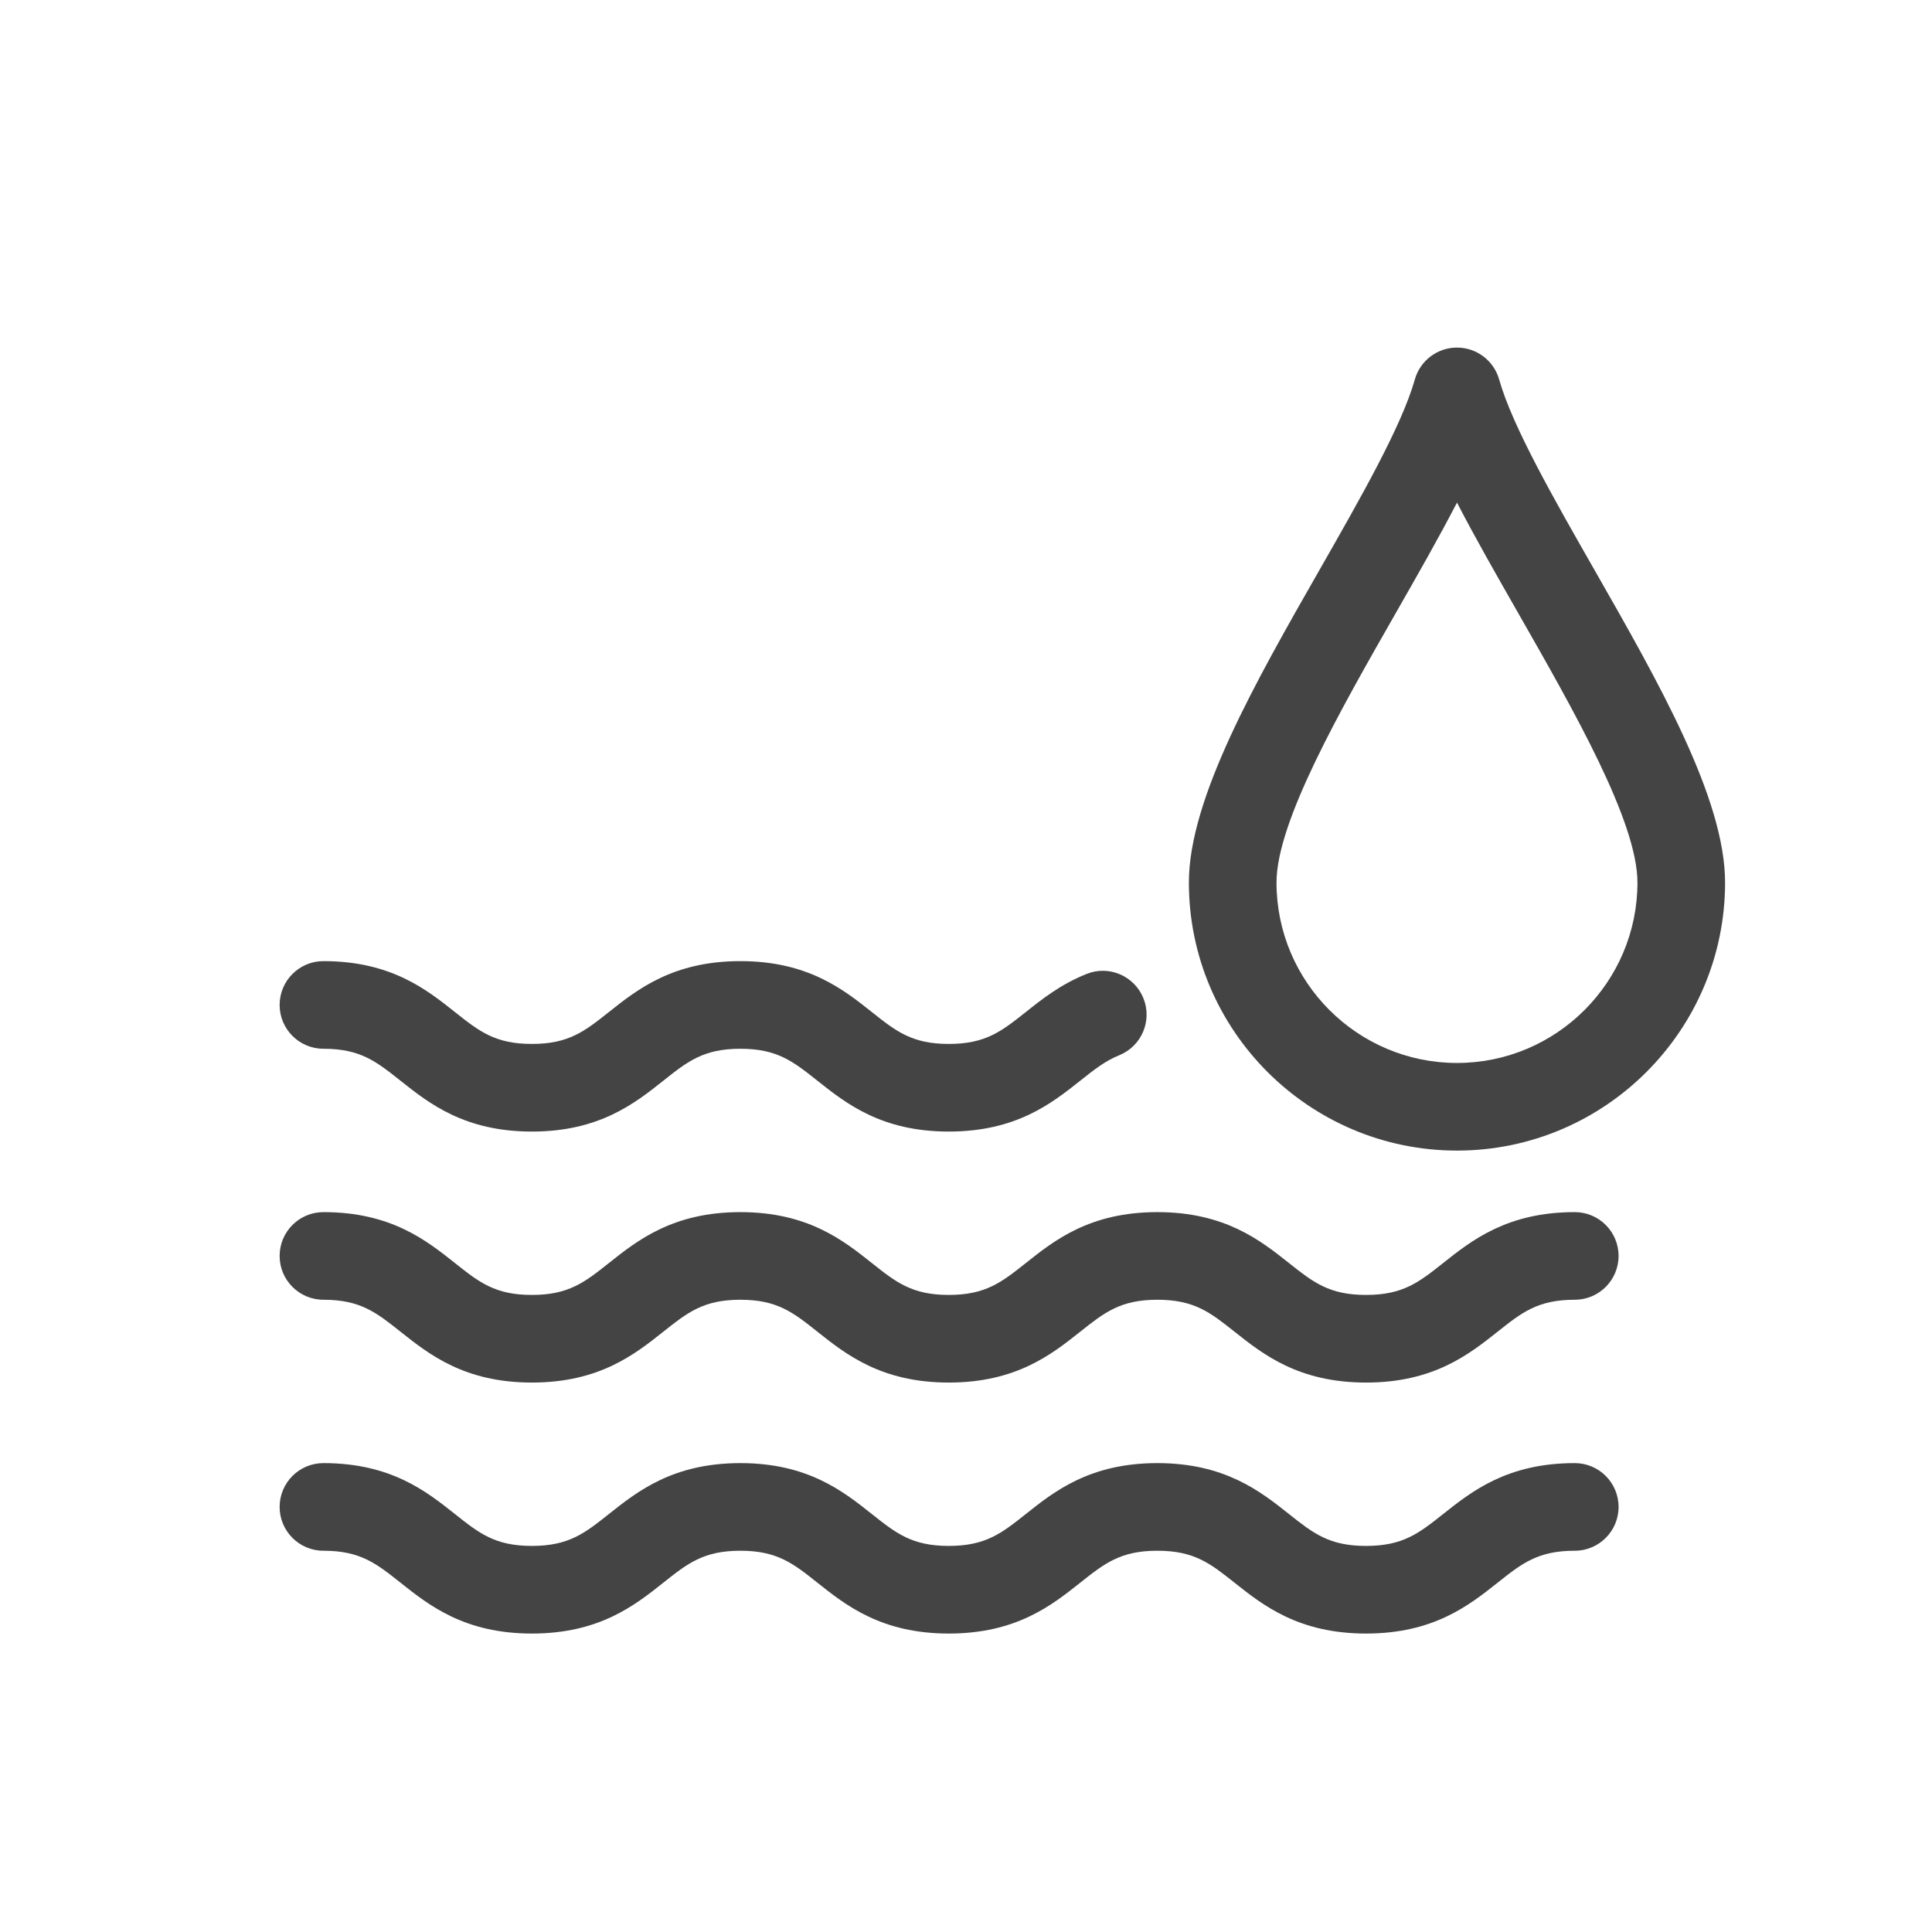
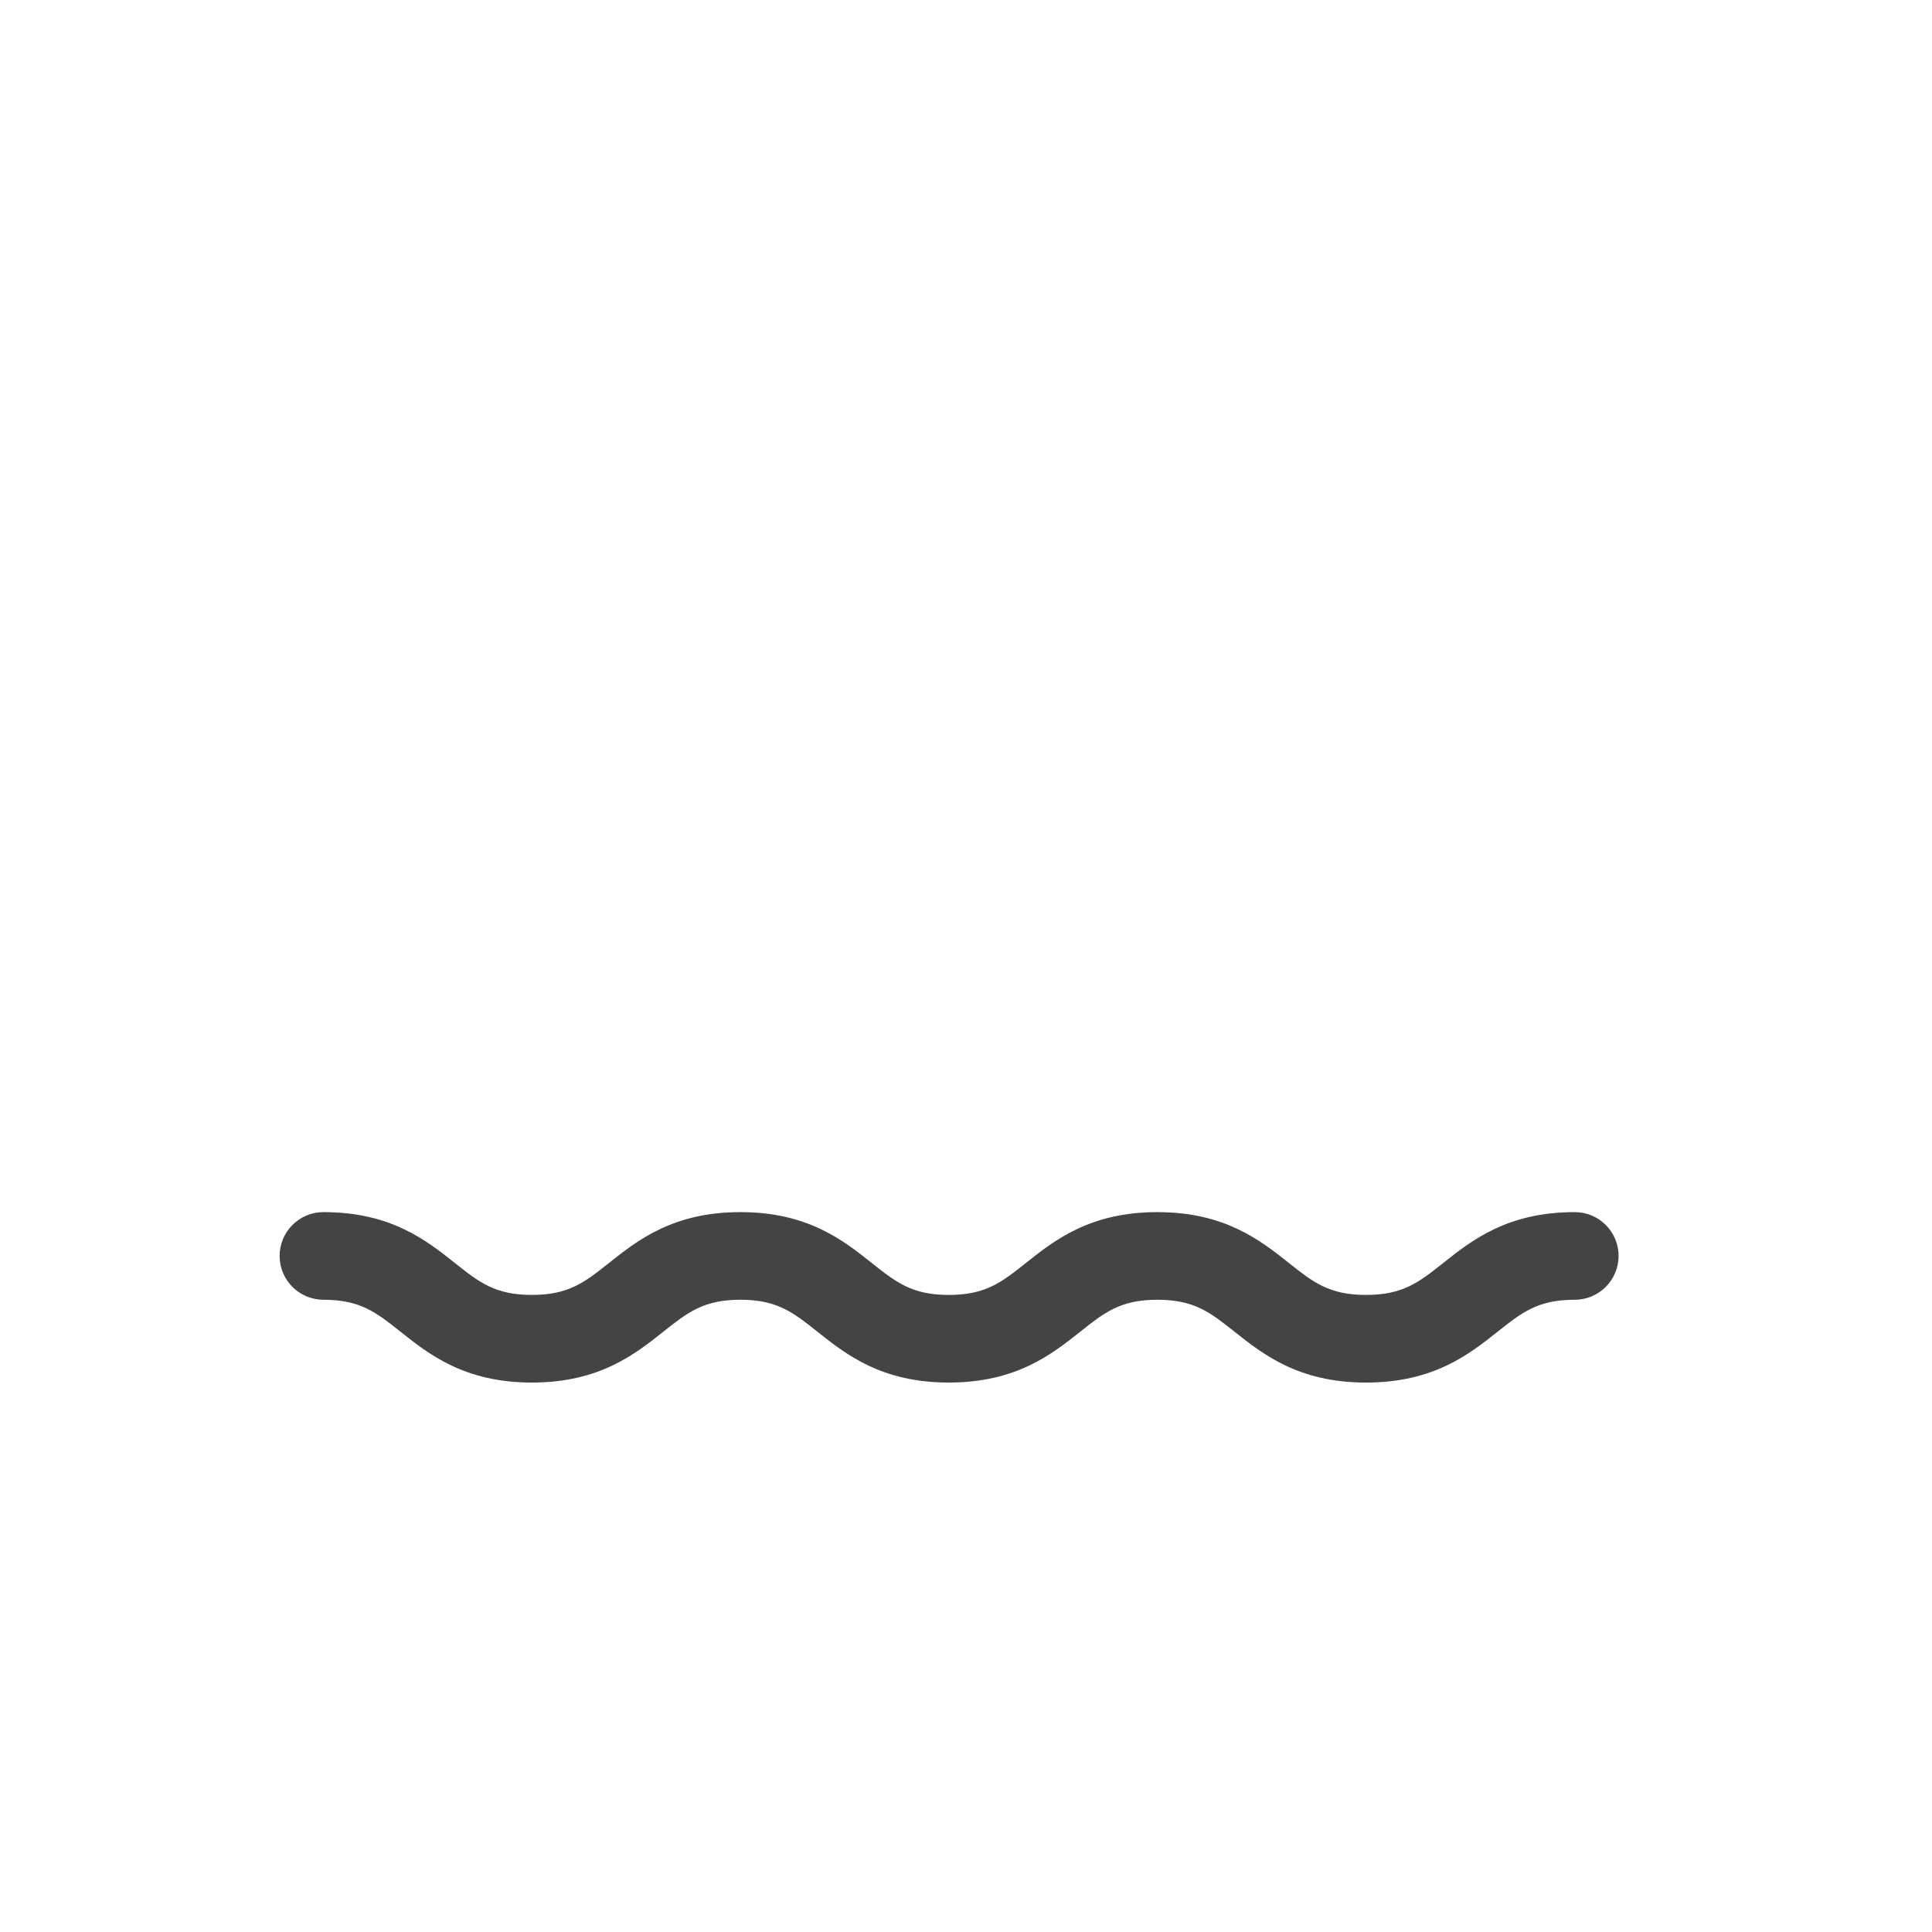
<svg xmlns="http://www.w3.org/2000/svg" viewBox="0 0 595.28 595.28">
-   <path fill="#444" d="M531.524,271.915c0-25.866-20.522-61.796-40.372-96.539c-12.397-21.701-25.221-44.148-29.232-58.43                             c-1.64-5.828-6.947-9.852-12.999-9.852c-6.047,0-11.36,4.024-12.994,9.843c-4.017,14.291-16.84,36.73-29.237,58.438                             c-19.851,34.743-40.377,70.672-40.377,96.539c0,45.546,37.06,82.601,82.608,82.601S531.524,317.461,531.524,271.915z                             M393.313,271.915c0-18.703,19.56-52.937,36.822-83.153c6.728-11.768,13.271-23.23,18.786-33.909                             c5.515,10.679,12.058,22.141,18.786,33.917c17.258,30.208,36.817,64.441,36.817,83.145c0,30.657-24.943,55.601-55.604,55.601                             S393.313,302.572,393.313,271.915z" />
-   <path fill="#444" d="M334.755,300.102c-7.94,3.182-13.649,7.717-18.685,11.725c-7.458,5.915-12.38,9.826-23.735,9.826                             c-11.343,0-16.26-3.911-23.708-9.826c-8.794-6.987-19.741-15.688-40.5-15.688c-20.768,0-31.719,8.701-40.518,15.688                             c-7.448,5.915-12.37,9.826-23.726,9.826c-11.347,0-16.264-3.911-23.713-9.826c-8.797-6.987-19.744-15.688-40.513-15.688                             c-7.458,0-13.5,6.048-13.5,13.5c0,7.454,6.042,13.5,13.5,13.5c11.346,0,16.269,3.911,23.717,9.826                             c8.798,6.987,19.746,15.688,40.509,15.688c20.772,0,31.724-8.701,40.521-15.688c7.449-5.915,12.371-9.826,23.722-9.826                             c11.337,0,16.255,3.911,23.704,9.826c8.793,6.987,19.74,15.688,40.504,15.688c20.773,0,31.725-8.701,40.526-15.688                             c4.113-3.269,7.664-6.091,11.957-7.813c6.918-2.777,10.274-10.635,7.497-17.551C349.534,300.673,341.663,297.298,334.755,300.102z" />
  <path fill="#444" d="M316.074,389.162c-7.458,5.914-12.379,9.826-23.739,9.826c-11.343,0-16.26-3.912-23.708-9.826                             c-8.794-6.988-19.741-15.689-40.5-15.689c-20.768,0-31.719,8.701-40.518,15.689c-7.448,5.914-12.37,9.826-23.726,9.826                             c-11.347,0-16.264-3.912-23.713-9.826c-8.797-6.988-19.744-15.689-40.513-15.689c-7.458,0-13.5,6.047-13.5,13.5                             s6.042,13.5,13.5,13.5c11.346,0,16.269,3.912,23.717,9.826c8.798,6.988,19.746,15.689,40.509,15.689                             c20.772,0,31.724-8.701,40.521-15.689c7.449-5.914,12.371-9.826,23.722-9.826c11.337,0,16.259,3.912,23.704,9.826                             c8.793,6.988,19.74,15.689,40.504,15.689c20.777,0,31.729-8.701,40.526-15.689c7.457-5.914,12.379-9.826,23.734-9.826                             c11.374,0,16.304,3.912,23.766,9.836c8.803,6.986,19.763,15.68,40.544,15.68c20.782,0,31.742-8.693,40.549-15.68                             c7.458-5.924,12.388-9.836,23.757-9.836c7.457,0,13.5-6.047,13.5-13.5s-6.043-13.5-13.5-13.5c-20.782,0-31.737,8.692-40.545,15.68                             c-7.457,5.924-12.387,9.836-23.761,9.836c-11.373,0-16.304-3.912-23.765-9.836c-8.803-6.987-19.763-15.68-40.545-15.68                             C335.823,373.473,324.872,382.165,316.074,389.162z" />
-   <path fill="#444" d="M163.883,503.322c20.772,0,31.724-8.701,40.521-15.688c7.449-5.916,12.371-9.826,23.722-9.826                             c11.337,0,16.259,3.91,23.704,9.826c8.793,6.986,19.74,15.688,40.504,15.688c20.777,0,31.729-8.701,40.526-15.688                             c7.457-5.916,12.379-9.826,23.734-9.826c11.374,0,16.304,3.91,23.766,9.834c8.803,6.987,19.763,15.68,40.544,15.68                             c20.782,0,31.742-8.692,40.549-15.68c7.458-5.924,12.388-9.834,23.757-9.834c7.457,0,13.5-6.048,13.5-13.5                             c0-7.453-6.043-13.5-13.5-13.5c-20.782,0-31.737,8.691-40.545,15.68c-7.457,5.924-12.387,9.834-23.761,9.834                             c-11.373,0-16.304-3.91-23.765-9.834c-8.803-6.988-19.763-15.68-40.545-15.68c-20.772,0-31.724,8.691-40.521,15.688                             c-7.458,5.916-12.379,9.826-23.739,9.826c-11.343,0-16.26-3.91-23.708-9.826c-8.794-6.986-19.741-15.688-40.5-15.688                             c-20.768,0-31.719,8.701-40.518,15.688c-7.448,5.916-12.37,9.826-23.726,9.826c-11.347,0-16.264-3.91-23.713-9.826                             c-8.797-6.986-19.744-15.688-40.513-15.688c-7.458,0-13.5,6.047-13.5,13.5c0,7.452,6.042,13.5,13.5,13.5                             c11.346,0,16.269,3.91,23.717,9.826C132.172,494.621,143.119,503.322,163.883,503.322z" />
</svg>